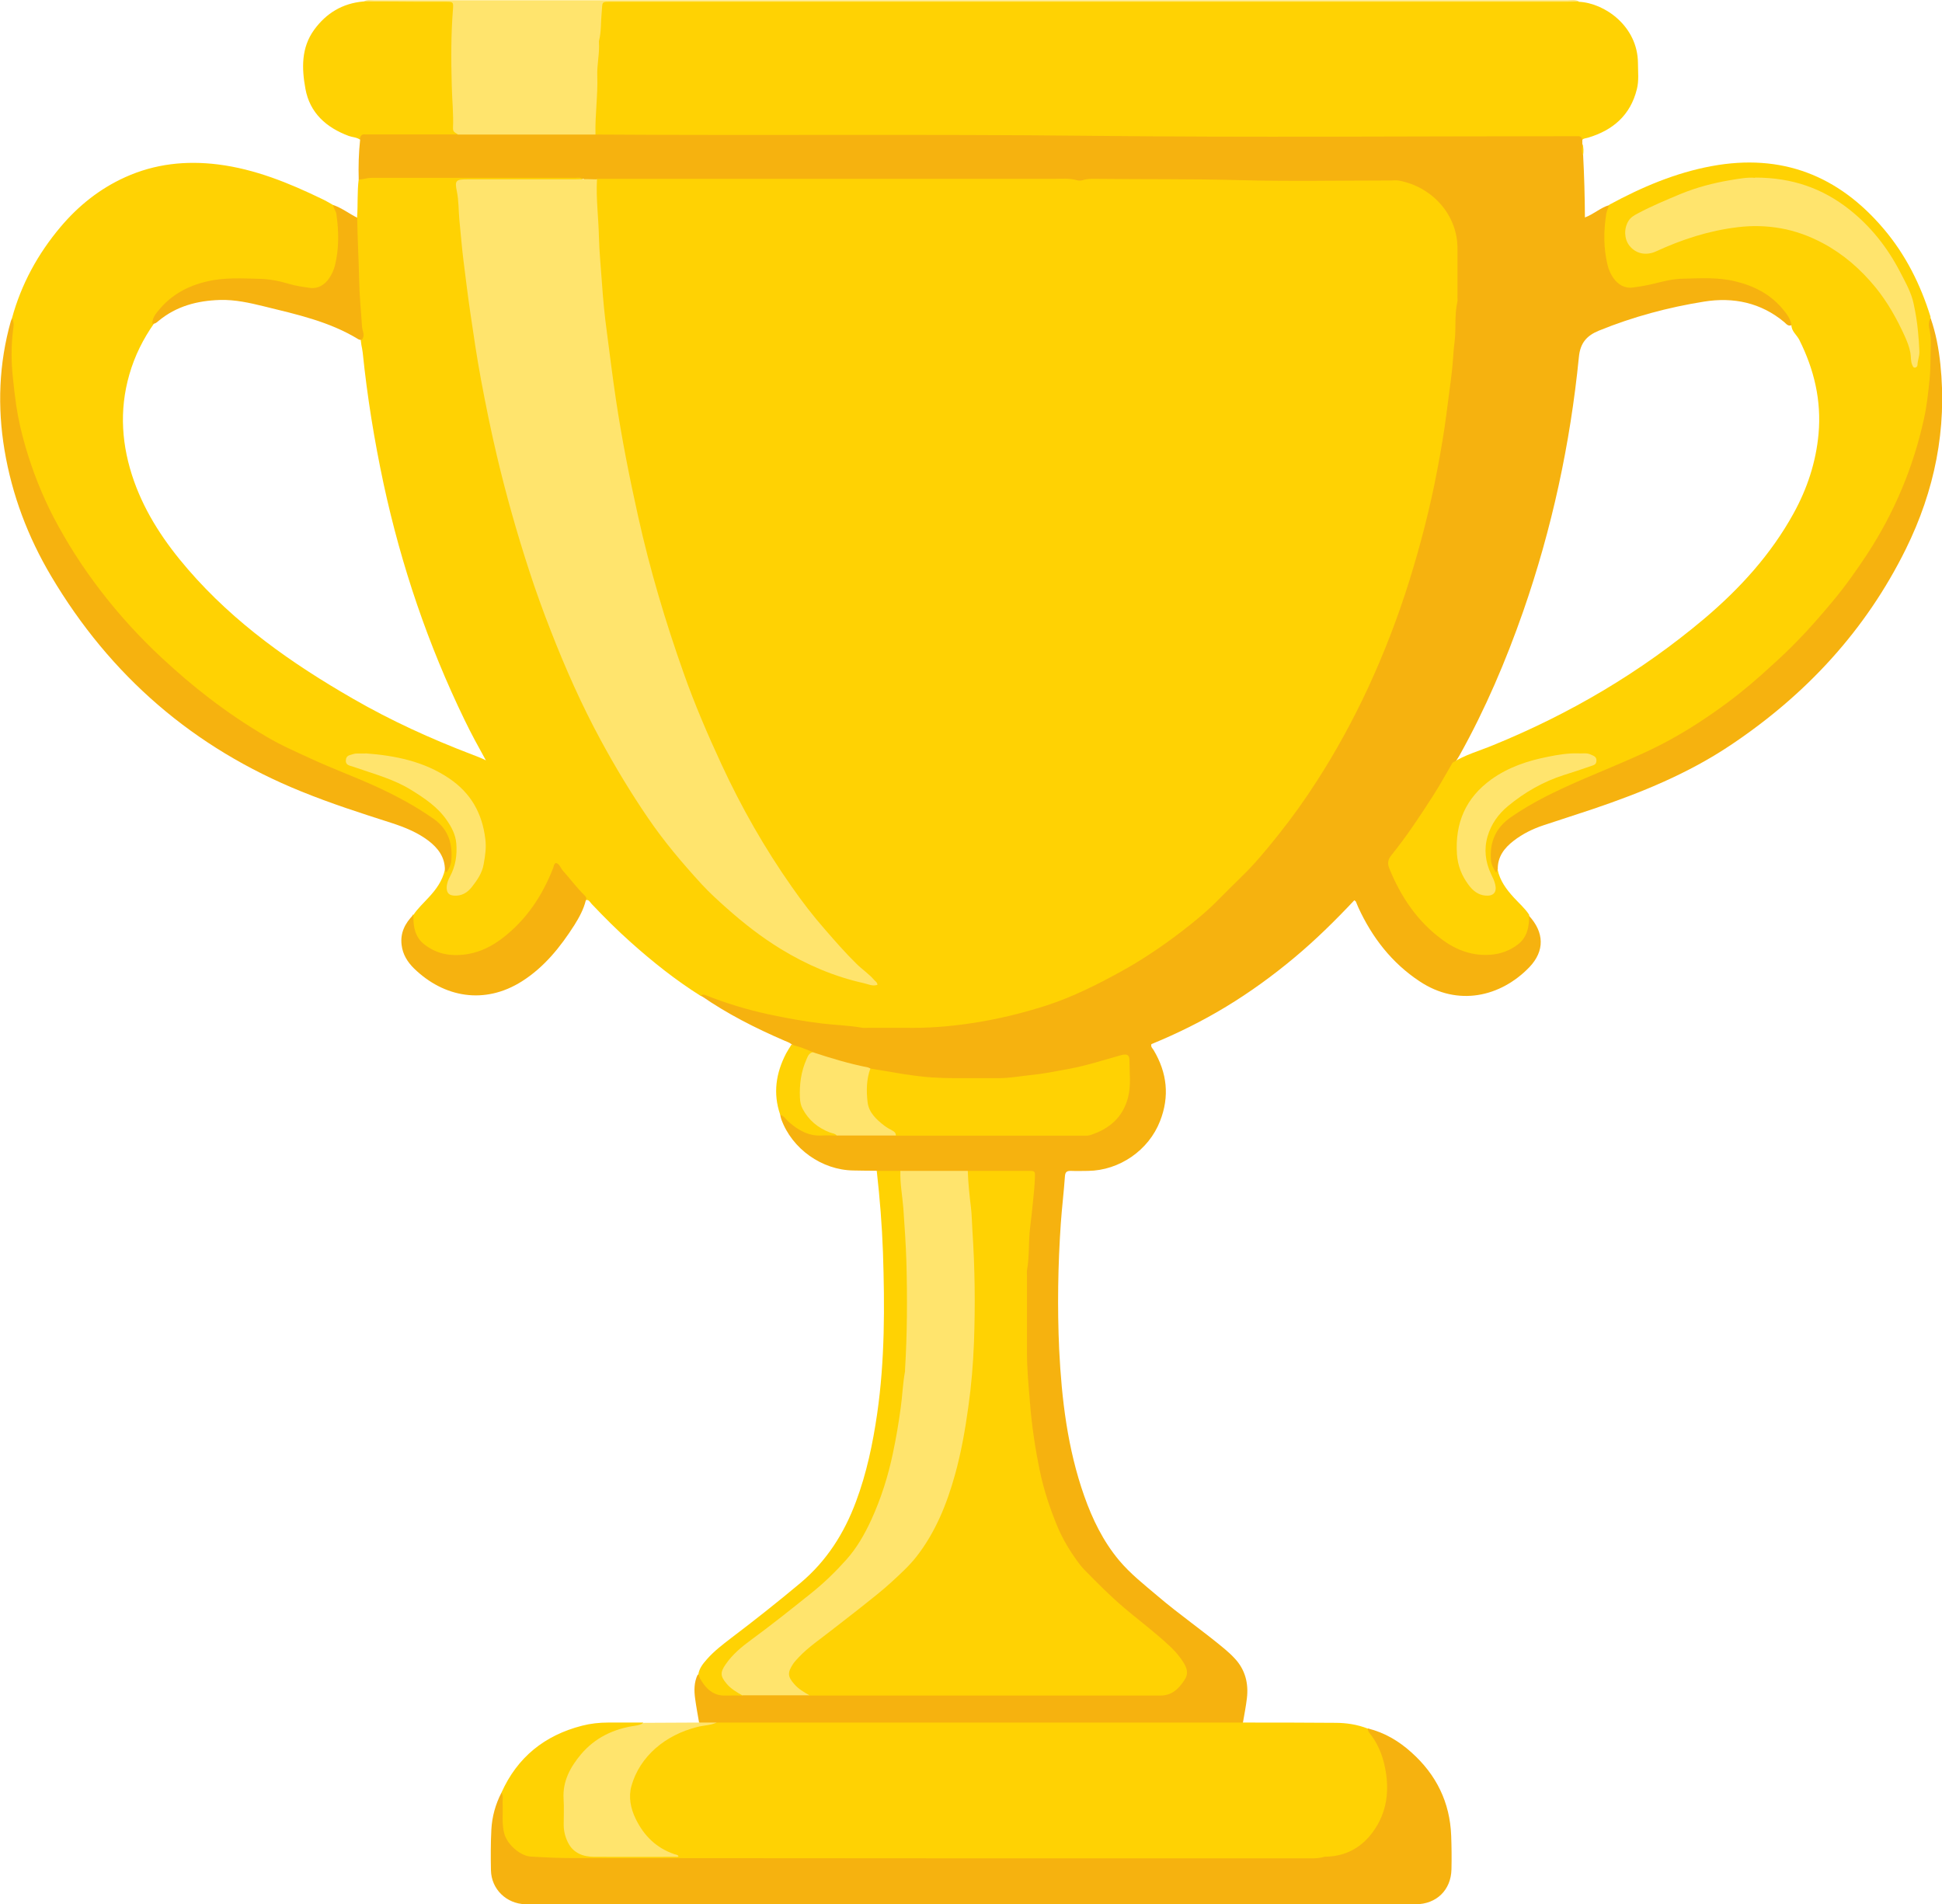
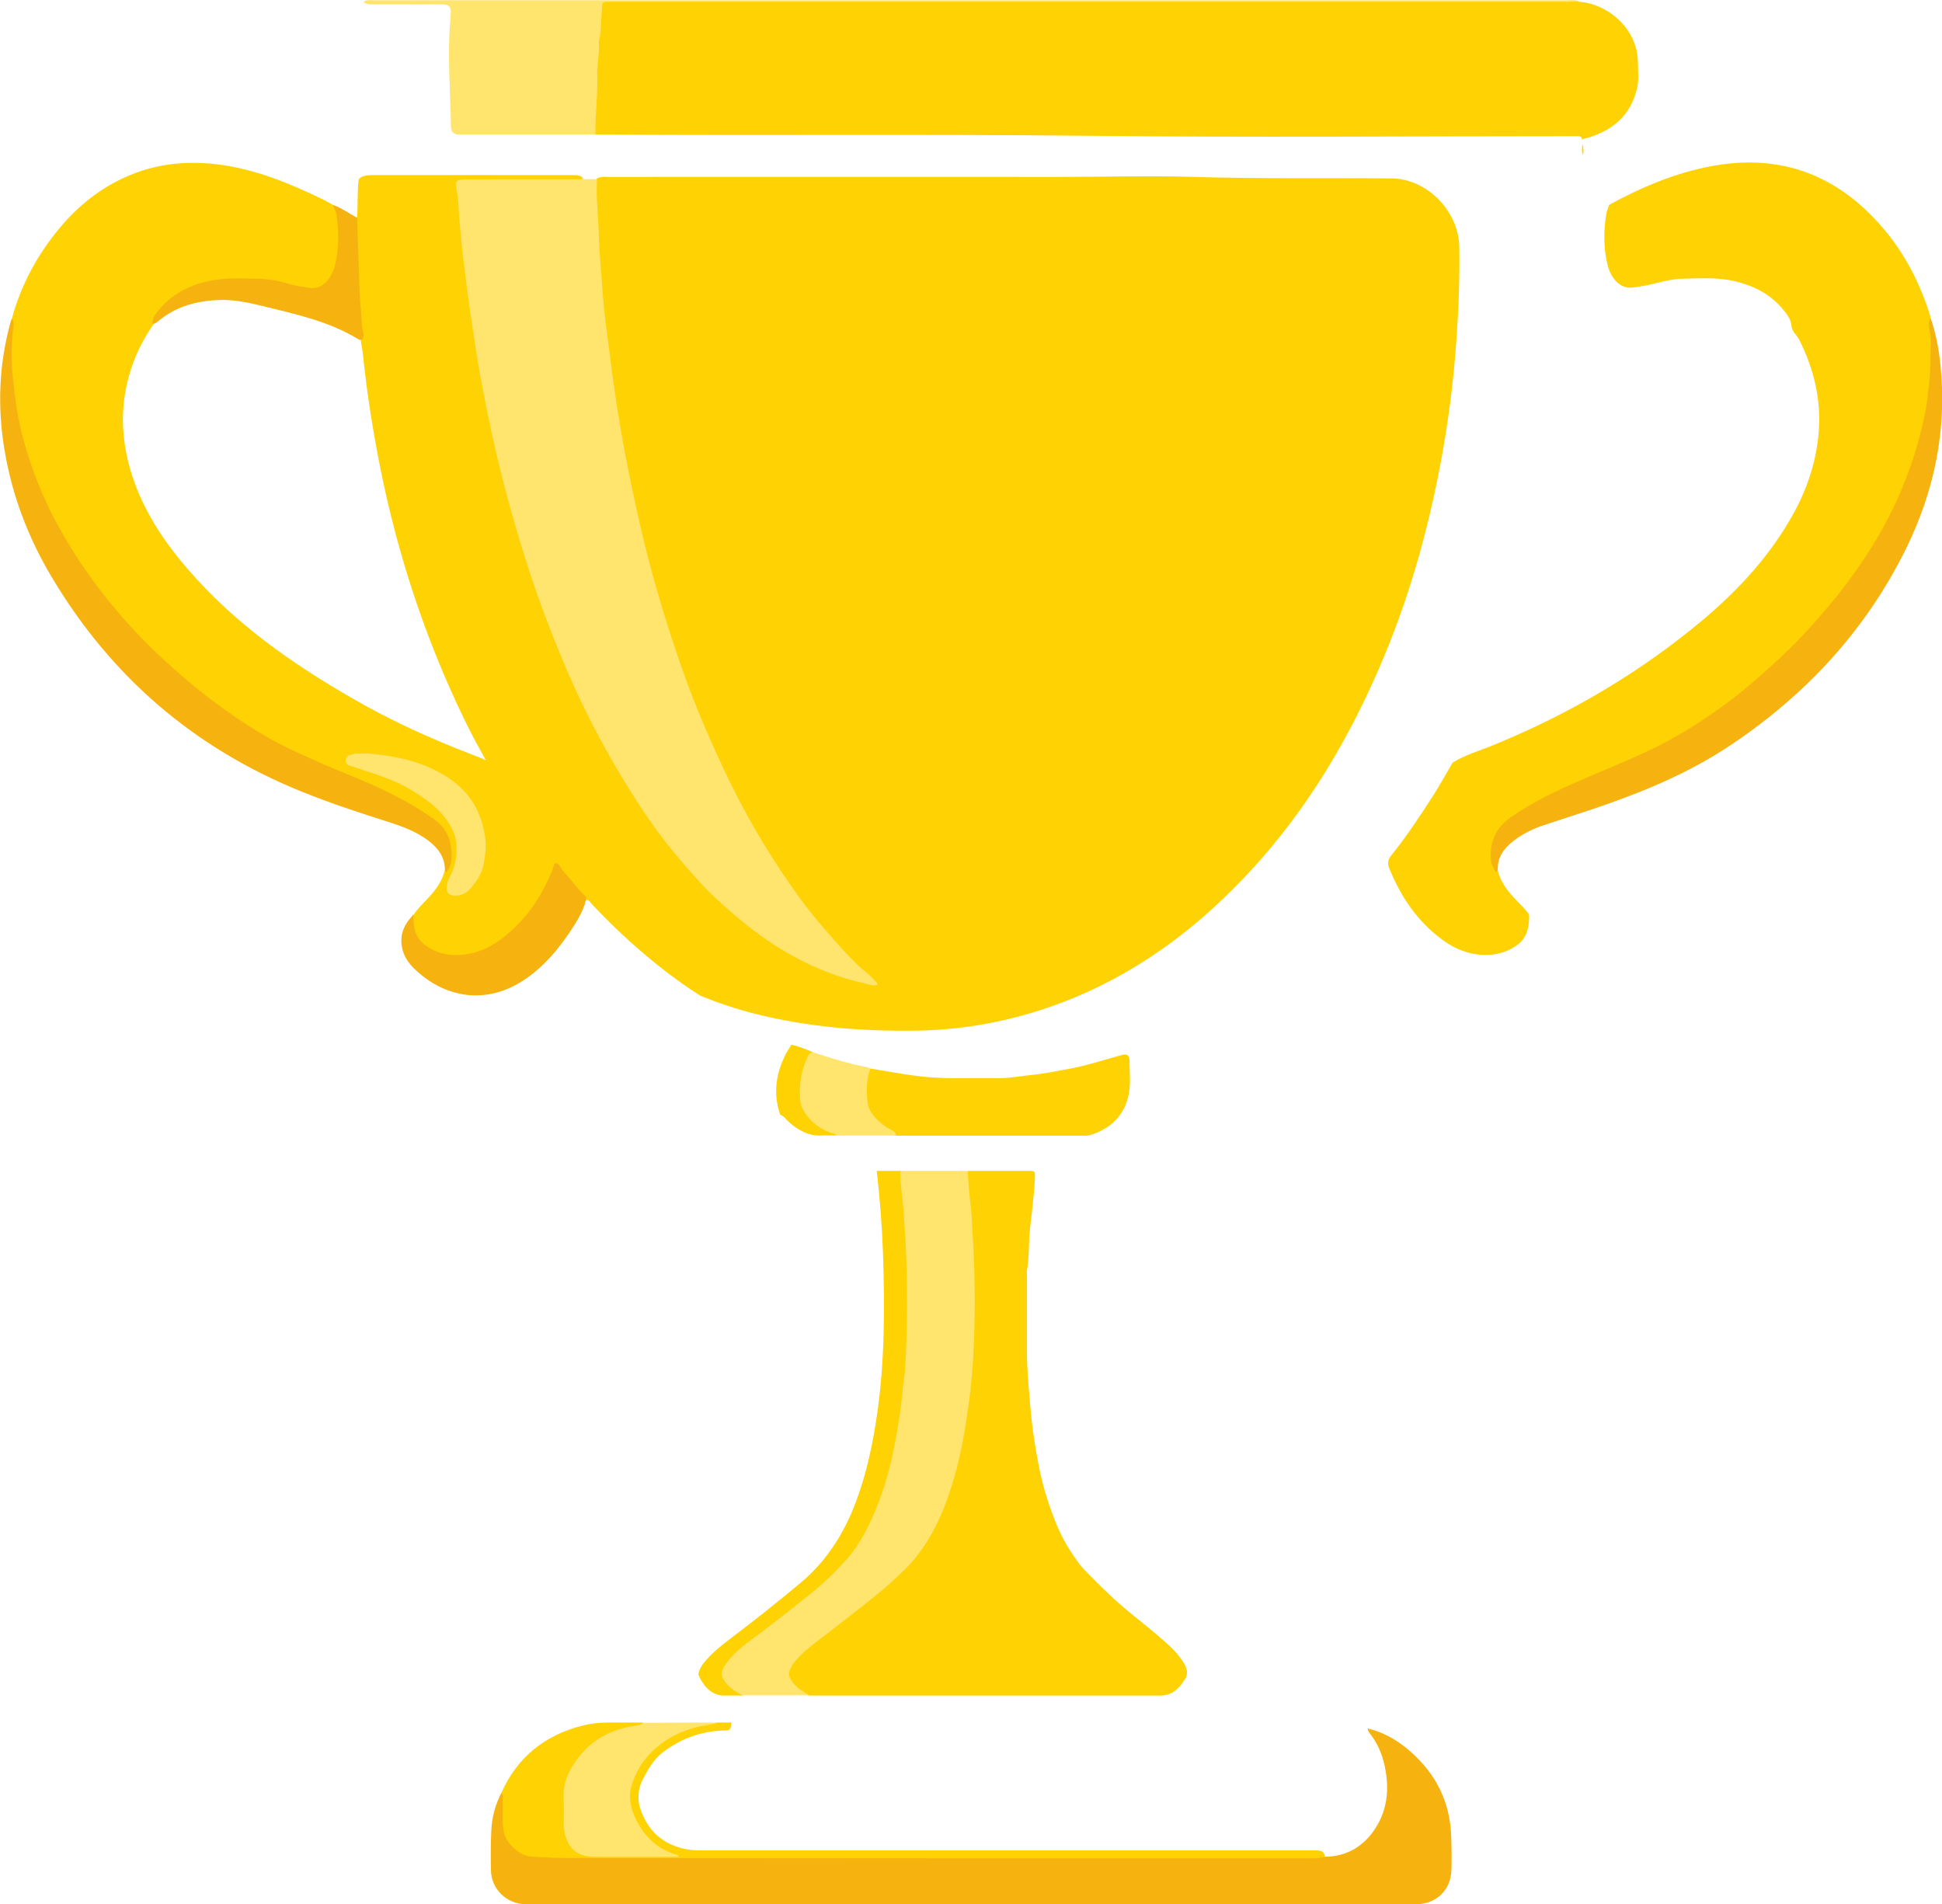
<svg xmlns="http://www.w3.org/2000/svg" id="Capa_2" viewBox="0 0 141.73 138.98">
  <defs>
    <style>.cls-1{fill:#ffd203;}.cls-1,.cls-2,.cls-3,.cls-4{stroke-width:0px;}.cls-2{fill:#ffe46d;}.cls-3{fill:#f6b20f;}.cls-4{fill:#ffd204;}</style>
  </defs>
  <g id="Capa_1-2">
    <path class="cls-2" d="M13.66,12.96c1.23,0,2.63.27,4,.69,1.49.45,2.91,1.06,4.3,1.76.22.11.45.24.65.39.47.34.66,1.01.47,1.62-.19.61-.71,1.01-1.32,1.03-.35.01-.68-.04-1.01-.2-1.67-.8-3.42-1.36-5.24-1.65-3.13-.49-5.96.28-8.48,2.18-1.57,1.19-2.74,2.73-3.66,4.45-.19.36-.36.73-.55,1.09-.31.63-.55,1.28-.56,1.99,0,.02,0,.04,0,.06-.03.17-.05.4-.24.41-.23.01-.19-.24-.24-.4-.08-.22-.1-.45-.1-.69,0-1.28.14-2.55.48-3.78.28-1.01.8-1.94,1.33-2.84.64-1.09,1.41-2.09,2.33-2.96,1.7-1.6,3.66-2.7,6.01-3.06.54-.08,1.08-.08,1.84-.11Z" />
    <path class="cls-1" d="M30.17,66.77c.31-.47.73-.85,1.11-1.27.55-.59,1.01-1.22,1.19-2.03.68-1.02.32-2.65-.8-3.51-.54-.41-1.12-.77-1.7-1.12-1.98-1.17-4.13-1.99-6.25-2.86-4.22-1.73-7.95-4.2-11.32-7.25-3.08-2.79-5.73-5.91-7.82-9.5-1.96-3.36-3.25-6.96-3.73-10.83-.21-1.72-.19-3.44.02-5.16.68-2.5,1.89-4.71,3.55-6.68,1.31-1.55,2.86-2.79,4.72-3.63,2.17-.98,4.43-1.22,6.77-.93,2.7.34,5.17,1.35,7.59,2.52.28.13.54.29.81.44.26.28.38.61.43.99.15,1.13.13,2.24-.12,3.35-.08.36-.23.7-.44,1.01-.43.63-1.02.94-1.79.82-.56-.09-1.11-.2-1.66-.32-1.9-.41-3.81-.49-5.71-.06-1.54.35-2.8,1.12-3.63,2.51-.06.1-.1.21-.13.32-.81,1.15-1.43,2.39-1.82,3.75-.76,2.64-.56,5.23.34,7.78.86,2.42,2.27,4.51,3.93,6.43,3.4,3.94,7.58,6.88,12.05,9.45,2.77,1.6,5.67,2.92,8.65,4.06.36.14.73.27,1.05.44-.53-.96-1.07-1.94-1.55-2.94-2.67-5.5-4.62-11.25-5.91-17.22-.68-3.18-1.2-6.38-1.53-9.61-.04-.37-.17-.72-.13-1.1-.19-2.19-.38-4.39-.35-6.59,0-.48-.14-.96-.11-1.44.02-.25-.03-.51.18-.71.07-.93,0-1.87.12-2.8.25-.26.58-.3.92-.3,4.92-.01,9.83,0,14.75,0,.21,0,.43,0,.62.13.15.18,0,.24-.13.28-.23.07-.46.05-.7.05-2.47,0-4.94,0-7.41,0-.79,0-.8.06-.73.85.16,1.82.31,3.64.53,5.45.85,7.12,2.23,14.13,4.39,20.98,1.34,4.26,2.95,8.4,4.99,12.37,1.86,3.62,4,7.07,6.68,10.16,2.61,3.01,5.58,5.57,9.23,7.27,1.38.64,2.82,1.1,4.37,1.39-.41-.57-.96-.89-1.39-1.32-1.76-1.79-3.37-3.71-4.81-5.78-3.51-5.06-6.06-10.58-8.09-16.37-2.1-6-3.55-12.17-4.54-18.44-.45-2.82-.77-5.66-1.02-8.51-.21-2.48-.36-4.96-.44-7.44,0-.28-.06-.59.17-.83.25-.14.53-.11.8-.11,11.04,0,22.09-.01,33.13,0,3.2,0,6.41-.1,9.61,0,4.82.15,9.64.07,14.46.11,2.56.02,4.89,2.38,4.93,4.99.04,2.27-.05,4.54-.21,6.81-.32,4.61-1.05,9.15-2.17,13.63-1.27,5.1-3.09,9.99-5.54,14.64-2.62,4.98-5.94,9.45-10.11,13.24-3.65,3.32-7.81,5.86-12.52,7.38-3.01.97-6.1,1.48-9.29,1.51-3.93.04-7.8-.28-11.62-1.25-1.34-.34-2.64-.78-3.92-1.3-1.81-1.14-3.48-2.47-5.07-3.89-1-.89-1.95-1.84-2.87-2.81-.12-.13-.21-.36-.46-.27-.6-.71-1.24-1.39-1.8-2.13-.26-.34-.38-.34-.56.08-.84,1.98-2.01,3.72-3.77,5-1.08.78-2.28,1.25-3.64,1.15-.9-.06-1.72-.35-2.34-1.03-.52-.57-.78-1.24-.48-2.03Z" />
-     <path class="cls-3" d="M42.52,13.07c-.17-.15-.37-.09-.56-.09-4.95,0-9.91,0-14.86,0-.32,0-.61.12-.92.12-.03-.97,0-1.93.1-2.89-.13-.28,0-.45.27-.51.25-.06.5-.05.75-.05,2.04,0,4.07-.01,6.11.01,3.35-.01,6.7-.03,10.05,0,.37-.03.74-.02,1.11-.02,10.81,0,21.62-.1,32.43.03,12.5.15,25,.02,37.5.09.23,0,.47-.01.7.05.2.05.39.13.28.4,0,.1,0,.21,0,.31.09.27,0,.55.06.82.08,1.49.12,2.99.13,4.53.65-.24,1.14-.72,1.77-.9.11.14.06.29.02.44-.29,1.17-.28,2.35-.07,3.53.07.39.18.76.38,1.1.36.59.86.86,1.56.78,1.04-.12,2.04-.5,3.09-.57,2.13-.15,4.24-.21,6.19.9.85.48,1.54,1.12,2.02,1.97.1.18.24.37.14.6-.26.13-.4-.08-.55-.21-1.71-1.43-3.72-1.84-5.85-1.5-2.63.42-5.2,1.11-7.68,2.12-.88.36-1.36.89-1.46,1.92-.63,6.35-1.97,12.55-4.07,18.58-1.26,3.6-2.75,7.1-4.61,10.44-.12.22-.27.43-.4.64-1.26,2.35-2.76,4.55-4.38,6.68-.27.36-.39.68-.2,1.12.83,1.97,2,3.69,3.74,4.97,1.01.74,2.14,1.17,3.43,1.09.68-.05,1.29-.29,1.84-.66.59-.39.73-1.02.85-1.66.03-.15-.1-.36.14-.44,1.14,1.23,1.18,2.59.04,3.78-2.09,2.16-5.2,2.89-8,1.03-2.03-1.34-3.47-3.2-4.48-5.4-.06-.14-.12-.29-.18-.43,0-.01-.03-.02-.11-.09-1.38,1.47-2.83,2.9-4.39,4.2-1.57,1.31-3.22,2.51-4.97,3.57-1.75,1.06-3.57,1.96-5.45,2.73-.06.21.09.31.16.43.99,1.66,1.18,3.39.47,5.19-.83,2.13-2.96,3.6-5.25,3.63-.41,0-.82.02-1.22,0-.3-.01-.45.05-.47.4-.08,1.14-.22,2.28-.3,3.42-.21,3.07-.26,6.14-.12,9.21.18,3.64.61,7.24,1.83,10.7.6,1.7,1.38,3.3,2.54,4.69.83.99,1.84,1.78,2.82,2.61,1.58,1.35,3.3,2.53,4.9,3.87.25.21.5.44.72.68.77.82,1.02,1.82.89,2.91-.07.6-.19,1.19-.29,1.78-.31.28-.7.19-1.06.19-5.58,0-11.16,0-16.74,0-6.22,0-12.44,0-18.66,0-.27,0-.54.02-.82-.02-.37,0-.74.02-1.12,0-.43-.08-.89.12-1.29-.18-.1-.58-.21-1.17-.29-1.76-.08-.59-.08-1.18.19-1.74.2,0,.24.17.32.29.45.73,1.07,1.14,1.97,1.07.36-.03.73,0,1.1-.02,1.57,0,3.13-.02,4.69,0,8.42,0,16.83,0,25.25,0,.56,0,1.07-.05,1.52-.46.74-.68.81-1.23.2-2.03-.48-.62-1.07-1.13-1.66-1.63-1.5-1.27-2.99-2.53-4.43-3.88-1.85-1.74-2.95-3.89-3.66-6.27-.8-2.68-1.14-5.43-1.34-8.21-.19-2.62-.12-5.25-.08-7.87.04-2.23.24-4.46.51-6.68.1-.85.05-.92-.78-.92-1.32,0-2.64,0-3.97,0-1.61.03-3.21.03-4.82,0-.6-.03-1.21.15-1.78-.16-.56,0-1.12-.01-1.68-.02-2.3-.03-4.48-1.58-5.26-3.74-.04-.11-.06-.22-.08-.34.2-.09.35.03.46.15,1.03,1.17,2.36,1.33,3.8,1.19,1.38,0,2.76-.02,4.14,0,4.39-.02,8.79-.06,13.18.02,1.82.04,3.82-1.43,3.74-3.75-.01-.41.01-.82,0-1.22-.03-.57-.14-.66-.69-.49-1.81.53-3.63,1.02-5.51,1.27-4.17.55-8.33.48-12.46-.39-1.43-.36-2.89-.66-4.27-1.21-.51-.26-1.12-.29-1.56-.7-.15-.13-.33-.18-.51-.26-2.13-.92-4.19-1.96-6.1-3.29.1-.09.2-.09.32-.04,1.48.59,3,1.05,4.55,1.39,1.3.28,2.61.52,3.93.68.98.12,1.97.14,2.94.31.15.03.31.01.47.01.89,0,1.79,0,2.68,0,1.61.03,3.2-.09,4.8-.33,1.88-.28,3.72-.72,5.52-1.3,1.94-.63,3.76-1.55,5.55-2.54,1.46-.81,2.84-1.74,4.17-2.75.94-.72,1.86-1.46,2.7-2.3.59-.59,1.18-1.19,1.78-1.77,1.01-.97,1.89-2.05,2.76-3.14.99-1.24,1.91-2.53,2.77-3.87,1.4-2.17,2.64-4.44,3.73-6.78,1.18-2.55,2.19-5.17,3.03-7.86.84-2.7,1.54-5.43,2.06-8.21.25-1.33.48-2.66.65-4,.13-1.07.29-2.14.41-3.21.07-.67.09-1.36.18-2.02.12-.96-.02-1.94.2-2.89.03-.15,0-.31.01-.47,0-1.15,0-2.3,0-3.44,0-2.5-1.89-4.51-4.27-4.95-.19-.04-.39-.01-.58-.01-3.73,0-7.47.08-11.2-.03-3.43-.09-6.86-.05-10.29-.09-.33,0-.66-.02-.98.09-.14.05-.32.05-.46.01-.56-.16-1.12-.1-1.68-.1-11.11,0-22.21,0-33.32,0-.35.22-.7.26-1.05-.02Z" />
    <path class="cls-1" d="M115.47,10.19c-.03-.15-.1-.25-.27-.25-.17,0-.35,0-.52,0-11.72,0-23.44.1-35.16-.03-11.91-.13-23.82-.01-35.73-.09-.12,0-.23,0-.35,0-.33-.56-.21-1.18-.15-1.76.16-1.41.03-2.83.18-4.25.11-1.06.19-2.13.26-3.19.03-.37.18-.58.59-.53.11.02.23,0,.35,0,23.29,0,46.58,0,69.87,0,.23,0,.47-.04.69.04,1.89.09,4.29,1.79,4.31,4.47,0,.64.08,1.29-.08,1.91-.47,1.9-1.75,3-3.57,3.54-.15.04-.31.05-.43.15Z" />
-     <path class="cls-1" d="M53.37,125.71c7.34,0,14.68,0,22.02,0,5.11,0,10.22,0,15.32,0,2.24,0,4.49,0,6.73.02.81,0,1.61.12,2.38.42,1.58,1.83,1.9,3.92,1.23,6.2-.51,1.74-1.73,2.75-3.43,3.23-.35.1-.72.17-1.06-.08-.18-.22-.44-.24-.69-.26-.27-.02-.54,0-.82,0-14.58,0-29.16,0-43.74,0-.91,0-1.77-.14-2.59-.55-1.19-.61-1.89-1.59-2.22-2.85-.17-.65-.1-1.3.19-1.93,1.13-2.47,3.22-3.46,5.76-3.76.36-.04.69-.11.92-.42Z" />
    <path class="cls-1" d="M130.74,23.72c-.06-.44-.33-.8-.59-1.11-.9-1.11-2.09-1.73-3.47-2.07-1.29-.32-2.58-.23-3.87-.2-.7.01-1.41.19-2.1.36-.51.13-1.02.21-1.53.28-.6.09-1.1-.21-1.44-.7-.19-.28-.34-.6-.42-.95-.3-1.24-.29-2.49-.09-3.74.04-.22.15-.44.22-.65,2.36-1.28,4.82-2.33,7.48-2.82,5.09-.94,9.25.68,12.56,4.6,1.59,1.88,2.67,4.04,3.4,6.39.01.04,0,.08,0,.12.03.87.18,1.73.17,2.61-.03,3.62-.88,7.04-2.32,10.33-1.56,3.54-3.73,6.66-6.33,9.51-2.93,3.21-6.21,5.97-9.97,8.16-1.88,1.1-3.9,1.92-5.91,2.76-2.19.91-4.37,1.84-6.3,3.25-1.12.82-1.57,2.26-1.08,3.46.03.08.06.14.15.16.17.81.64,1.44,1.18,2.03.38.42.81.78,1.12,1.26.01.83-.12,1.63-.83,2.17-.56.43-1.22.68-1.93.74-1.34.12-2.54-.32-3.59-1.1-1.81-1.33-3.02-3.13-3.86-5.2-.15-.37-.09-.66.15-.95,1.12-1.39,2.1-2.87,3.06-4.37.5-.78.94-1.59,1.41-2.39.91-.58,1.95-.86,2.94-1.27,5.62-2.29,10.79-5.33,15.43-9.24,2.6-2.2,4.87-4.69,6.52-7.69.99-1.8,1.63-3.72,1.82-5.79.22-2.44-.32-4.7-1.4-6.86-.19-.38-.59-.64-.58-1.11Z" />
    <path class="cls-3" d="M96.67,135.5c1.48,0,2.66-.63,3.52-1.8,1.07-1.46,1.24-3.12.86-4.85-.19-.88-.55-1.69-1.11-2.39-.08-.1-.12-.2-.11-.32,1.22.3,2.26.92,3.18,1.75,1.81,1.62,2.81,3.64,2.9,6.08.03.82.04,1.63.02,2.45-.03,1.51-1.1,2.55-2.61,2.55-1.71,0-3.42,0-5.13,0-19.74,0-39.47,0-59.21,0-.21,0-.43,0-.64,0-1.39-.04-2.48-1.1-2.51-2.48-.02-.99-.02-1.98.03-2.97.05-.94.3-1.84.73-2.68.3.09.26.36.27.58.03.45.03.89,0,1.34-.06,1.56,1.11,2.56,2.57,2.58,16.83.25,33.65.01,50.48.09,2.1,0,4.2.03,6.3-.02.16,0,.31-.01.45.09Z" />
    <path class="cls-3" d="M109.29,63.48c-.03.07-.08.26-.15.13-.16-.26-.31-.54-.33-.86-.09-1.3.34-2.33,1.44-3.1,1.6-1.12,3.35-1.94,5.13-2.72,1.64-.71,3.29-1.37,4.91-2.13,2.05-.96,3.94-2.16,5.75-3.5,1.14-.84,2.21-1.76,3.25-2.72.62-.56,1.23-1.13,1.81-1.73.94-.95,1.81-1.96,2.67-2.99.91-1.09,1.72-2.24,2.5-3.42,1.98-3.03,3.36-6.32,4.14-9.86.21-.94.31-1.9.41-2.86.09-.84.06-1.66.09-2.5.01-.37,0-.73-.08-1.1-.06-.29-.12-.61.07-.9.38,1.09.59,2.21.71,3.35.5,4.75-.42,9.24-2.52,13.5-2.94,5.95-7.3,10.64-12.79,14.31-3.09,2.07-6.5,3.46-10.01,4.65-1.21.41-2.43.79-3.65,1.2-.78.26-1.51.62-2.16,1.12-.69.53-1.19,1.17-1.17,2.1Z" />
    <path class="cls-3" d="M.87,23.24c.2.31.11.64.07.96-.13,1.12-.12,2.24,0,3.36.07.69.15,1.38.25,2.07.15,1,.38,1.97.66,2.94.52,1.79,1.2,3.52,2.06,5.18.98,1.87,2.12,3.65,3.41,5.33,1.37,1.79,2.89,3.45,4.54,4.98,1.09,1.01,2.22,1.98,3.41,2.89,1.34,1.03,2.74,1.97,4.19,2.82,1.05.62,2.17,1.11,3.28,1.62,1.5.69,3.04,1.26,4.55,1.94,1.53.69,2.99,1.47,4.36,2.43,1.08.76,1.41,1.85,1.28,3.11-.03.26-.16.53-.31.74-.09.12-.12-.06-.15-.13,0-.94-.51-1.6-1.22-2.14-.8-.6-1.72-.97-2.67-1.28-2.22-.71-4.43-1.42-6.59-2.3-7.86-3.18-13.94-8.43-18.26-15.72-1.69-2.85-2.85-5.91-3.4-9.19-.53-3.17-.41-6.31.46-9.41.02-.07.06-.14.09-.21Z" />
    <path class="cls-2" d="M115.25.11c-.31,0-.62.02-.93.02-23.19,0-46.38,0-69.57,0-.92,0-.76-.06-.84.81-.07.67-.02,1.36-.19,2.02,0,.04-.02.08-.01.12.06.82-.15,1.62-.12,2.44.05,1.44-.17,2.87-.13,4.3-3.34,0-6.68,0-10.02,0-.38-.03-.53-.25-.53-.62-.04-2.63-.28-5.27-.03-7.9.01-.12,0-.23.02-.35.03-.44-.15-.63-.61-.63-1.07.01-2.13,0-3.2,0-.62,0-1.24,0-1.86,0-.25,0-.51.02-.7-.2.25-.16.53-.1.8-.1,5.74,0,11.47,0,17.21,0,23.27,0,46.55,0,69.82,0,.31,0,.62-.07.91.1Z" />
-     <path class="cls-1" d="M26.51.11c1.4,0,2.79.01,4.19.02.62,0,1.24,0,1.86,0,.5,0,.54.01.5.53-.15,1.86-.14,3.71-.09,5.57.02,1.04.14,2.08.09,3.13-.01.3.2.33.36.45-2.12,0-4.23,0-6.35,0-.14,0-.27.01-.41,0-.29-.03-.38.12-.39.38-.25-.18-.55-.17-.82-.27-1.64-.61-2.84-1.68-3.16-3.44-.27-1.48-.32-2.99.64-4.31.88-1.21,2.06-1.92,3.56-2.06Z" />
    <path class="cls-1" d="M96.67,135.5c-.3.1-.6.12-.92.12-18.02,0-36.04,0-54.06-.02-.98,0-1.97-.05-2.96-.11-.74-.04-1.73-.87-1.94-1.72-.18-.73-.07-1.47-.11-2.2-.01-.25.08-.51-.09-.73,1.16-2.6,3.16-4.2,5.89-4.9.62-.16,1.26-.23,1.9-.23.85,0,1.7,0,2.56,0-.1.38-.44.32-.7.37-1.82.35-3.31,1.2-4.3,2.82-.43.71-.7,1.47-.66,2.32.03.62-.01,1.24.01,1.87.05,1.53.78,2.24,2.3,2.25,1.57.01,3.15,0,4.72,0,.25,0,.51-.01.78.06-1.93-.65-3.26-2.53-3.23-4.54,0-.34.07-.66.2-.96,1.13-2.54,3.09-3.91,5.85-4.14.13-.01.27.04.4-.05.35,0,.71,0,1.06,0-.05.56-.06.57-.56.58-1.66.05-3.15.6-4.46,1.61-.63.49-1.03,1.19-1.41,1.9-.26.48-.36.97-.34,1.5.02.44.16.84.34,1.23.6,1.33,1.65,2.11,3.07,2.41.39.08.77.1,1.15.1,14.84,0,29.68,0,44.51,0,.19,0,.39-.01.58.01.25.03.45.15.42.45Z" />
    <path class="cls-1" d="M63.98,85.45c.59,0,1.18,0,1.77,0,.25.3.15.67.19,1.01.17,1.47.24,2.94.34,4.41.13,1.85.11,3.69.1,5.54-.03,3.72-.38,7.41-1.34,11.02-.47,1.77-1.12,3.48-2.07,5.06-.97,1.62-2.36,2.83-3.78,4.02-1.53,1.29-3.15,2.47-4.73,3.7-.43.34-.82.72-1.17,1.14-.53.63-.48,1.02.09,1.63.26.27.72.33.82.76-.41,0-.81-.01-1.22,0-.94.04-1.48-.52-1.9-1.26-.05-.08-.04-.19-.12-.25.06-.47.34-.81.64-1.15.52-.59,1.14-1.06,1.75-1.53,1.72-1.3,3.41-2.64,5.06-4.02,1.92-1.61,3.2-3.63,4.06-5.94.78-2.08,1.23-4.24,1.55-6.44.56-3.9.55-7.82.42-11.75-.07-1.98-.23-3.95-.45-5.92Z" />
    <path class="cls-2" d="M52.31,125.71c-.46.21-.97.2-1.45.33-1.13.29-2.15.79-3.02,1.55-.84.74-1.46,1.68-1.76,2.76-.22.79-.06,1.62.31,2.38.6,1.24,1.51,2.14,2.84,2.59.1.03.23.03.29.15-.06.07-.14.04-.2.04-1.98,0-3.96.01-5.94,0-.81,0-1.54-.26-1.93-1.05-.2-.4-.31-.83-.31-1.29,0-.64.03-1.28-.01-1.92-.07-1.27.5-2.3,1.27-3.22,1.03-1.22,2.4-1.87,3.97-2.09.21-.03.42-.08.59-.21,1.37,0,2.73-.02,4.1-.02.42,0,.85,0,1.27,0Z" />
    <path class="cls-3" d="M30.17,66.77c-.02.84.11,1.63.82,2.17.55.42,1.18.68,1.87.74,1.42.12,2.68-.35,3.79-1.2,1.76-1.34,2.94-3.12,3.73-5.16.05-.12.04-.28.2-.34.27.08.33.36.49.55.54.6,1.02,1.26,1.61,1.83.12.11.13.22.07.36-.16.65-.48,1.23-.83,1.79-1.02,1.6-2.2,3.07-3.82,4.1-2.74,1.74-5.71,1.18-7.88-.93-.48-.47-.83-1.03-.91-1.72-.11-.88.25-1.58.85-2.19Z" />
    <path class="cls-3" d="M11.12,23.6c0-.4.24-.7.47-.97.9-1.1,2.08-1.75,3.47-2.08,1.31-.32,2.62-.23,3.93-.2.7.02,1.42.16,2.11.37.5.15,1.02.22,1.53.29.58.08,1.06-.22,1.39-.7.19-.28.34-.6.43-.95.3-1.24.28-2.49.1-3.74-.03-.23-.22-.41-.23-.66.63.22,1.16.63,1.75.93.02,1.51.11,3.02.14,4.53.02,1.13.14,2.27.21,3.41.02.32.25.63,0,.95-.1.05-.19.02-.28-.03-2.11-1.29-4.5-1.81-6.86-2.39-1.06-.26-2.12-.5-3.22-.47-1.66.05-3.19.45-4.49,1.53-.13.11-.26.24-.46.19Z" />
    <path class="cls-4" d="M57.77,76.24c.54.13,1.06.33,1.56.55-.49.86-.79,1.76-.79,2.76.01,1.43.62,2.34,1.97,2.91.21.09.52.07.56.41-.37,0-.73-.02-1.1,0-.95.05-1.7-.38-2.38-.97-.22-.19-.36-.45-.65-.55-.54-1.56-.31-3.04.43-4.47.12-.22.26-.43.39-.64Z" />
    <path class="cls-1" d="M115.54,11.32c-.15-.26-.06-.54-.06-.82.11.27.09.54.06.82Z" />
    <path class="cls-2" d="M42.52,13.07c.35,0,.7.01,1.05.02-.08,1.4.11,2.79.14,4.19.03,1.12.14,2.24.22,3.36.08,1.18.19,2.35.35,3.52.22,1.66.42,3.33.67,4.99.43,2.87.99,5.7,1.62,8.53.86,3.88,1.99,7.68,3.32,11.43.8,2.27,1.75,4.48,2.76,6.66,1.45,3.14,3.16,6.14,5.15,8.97.74,1.06,1.53,2.09,2.39,3.07.75.86,1.5,1.73,2.32,2.53.41.41.91.73,1.29,1.18.09.1.22.16.24.35-.35.13-.68-.05-1-.12-2.16-.48-4.17-1.34-6.05-2.49-1.41-.86-2.7-1.87-3.94-2.97-.64-.57-1.27-1.14-1.85-1.77-1.4-1.53-2.74-3.11-3.91-4.83-1.25-1.83-2.39-3.72-3.44-5.66-1.41-2.6-2.6-5.29-3.67-8.04-.56-1.43-1.08-2.87-1.55-4.32-.9-2.76-1.69-5.55-2.36-8.38-.44-1.86-.82-3.73-1.17-5.61-.29-1.56-.52-3.12-.75-4.69-.2-1.34-.36-2.68-.53-4.02-.12-.96-.19-1.92-.29-2.88-.07-.71-.04-1.43-.19-2.14-.16-.78-.06-.86.74-.86,2.59,0,5.17,0,7.76,0,.23,0,.47-.01.7-.02Z" />
    <path class="cls-2" d="M26.68,54.98c2.16.16,4.25.58,6.09,1.82,1.59,1.07,2.42,2.54,2.65,4.43.08.64-.01,1.22-.12,1.83-.11.66-.48,1.18-.87,1.68-.32.41-.76.67-1.31.62-.36-.03-.51-.2-.52-.56,0-.3.1-.58.24-.83.41-.76.53-1.57.46-2.42-.05-.64-.35-1.2-.7-1.7-.66-.96-1.61-1.59-2.59-2.2-1.24-.77-2.63-1.14-3.98-1.61-.16-.06-.33-.11-.5-.16-.18-.06-.3-.16-.29-.38.01-.2.09-.33.28-.39.19-.05.36-.13.57-.12.19.01.39,0,.58,0Z" />
    <path class="cls-1" d="M70.63,85.45c1.48,0,2.96,0,4.43,0,.47,0,.49.01.47.5-.02.58-.08,1.16-.14,1.73-.06.63-.13,1.27-.21,1.9-.13,1.02-.04,2.05-.22,3.07-.03.15-.01.31-.01.47,0,1.87,0,3.73,0,5.6,0,1.22.12,2.43.22,3.65.13,1.68.38,3.34.72,4.98.28,1.35.71,2.65,1.23,3.93.42,1.03.99,1.97,1.66,2.86.11.14.21.27.34.4.95.97,1.91,1.94,2.95,2.82.8.68,1.63,1.31,2.42,1.99.6.52,1.22,1.03,1.68,1.68.31.43.66.95.32,1.5-.4.65-.92,1.21-1.79,1.21-1.17,0-2.33,0-3.5,0-7.37,0-14.74,0-22.12,0-.25-.08-.52-.12-.75-.28-1.02-.71-1.13-1.51-.3-2.44.88-.98,1.97-1.7,3-2.49,1.53-1.18,3.02-2.39,4.45-3.68,1.66-1.5,2.73-3.37,3.48-5.45,1.01-2.8,1.48-5.71,1.76-8.66.24-2.52.26-5.05.21-7.57-.05-2.23-.17-4.46-.42-6.68-.04-.34-.11-.7.12-1.02Z" />
    <path class="cls-2" d="M70.63,85.45c.03.89.12,1.77.23,2.66.07.57.07,1.16.11,1.74.18,2.71.21,5.43.11,8.15-.06,1.56-.19,3.12-.41,4.67-.23,1.67-.52,3.32-.97,4.94-.6,2.16-1.43,4.22-2.83,6.01-.53.67-1.17,1.25-1.8,1.83-.64.59-1.33,1.13-2.01,1.67-.77.62-1.56,1.21-2.33,1.82-.83.66-1.73,1.25-2.46,2.03-.15.16-.29.31-.41.49-.39.61-.38.89.1,1.44.31.36.71.59,1.11.82-1.64,0-3.27,0-4.91,0-.4-.23-.8-.46-1.11-.82-.48-.56-.51-.84-.09-1.44.5-.73,1.18-1.29,1.88-1.8,1.5-1.1,2.95-2.26,4.4-3.42.91-.73,1.75-1.55,2.52-2.41.77-.86,1.34-1.86,1.82-2.9.72-1.57,1.24-3.21,1.59-4.9.23-1.08.41-2.16.56-3.25.13-.9.15-1.81.32-2.7,0-.04,0-.08,0-.12.16-2.62.17-5.24.1-7.86-.04-1.29-.13-2.59-.22-3.88-.07-.92-.25-1.84-.22-2.77,1.63,0,3.26,0,4.89,0Z" />
    <path class="cls-1" d="M63.52,77.98c.84.14,1.67.28,2.51.42.4.06.8.11,1.21.16,1.06.12,2.13.13,3.19.12.84,0,1.67,0,2.51,0,.76,0,1.5-.14,2.25-.22.94-.09,1.87-.28,2.8-.45,1.3-.24,2.55-.65,3.81-1,.44-.12.63-.04.63.38,0,.91.13,1.83-.11,2.72-.38,1.45-1.38,2.29-2.76,2.73-.13.04-.27.04-.4.04-4.59,0-9.18,0-13.76,0-.55-.35-1.13-.67-1.57-1.18-.68-.77-.94-2.62-.47-3.57.04-.07.1-.11.17-.15Z" />
    <path class="cls-2" d="M63.52,77.98c-.29.8-.3,1.65-.2,2.47.09.75.65,1.26,1.22,1.7.18.14.39.25.59.36.15.08.25.17.25.36-1.44,0-2.87,0-4.31,0-.14-.16-.34-.16-.52-.23-.86-.33-1.53-.89-1.97-1.71-.14-.26-.19-.54-.2-.83-.04-.96.08-1.89.47-2.77.1-.23.18-.48.47-.54,1.33.44,2.66.84,4.03,1.11.05.01.1.05.16.07Z" />
-     <path class="cls-2" d="M128.1,12.96c2.7,0,4.92.79,6.87,2.33,1.57,1.24,2.79,2.79,3.71,4.57.39.76.82,1.5.99,2.35.14.66.25,1.32.31,2,.05.48.08.96.1,1.45.01.34-.13.64-.14.98,0,.09-.08.18-.19.19-.13,0-.15-.11-.19-.19-.13-.29-.08-.61-.14-.91-.08-.43-.24-.82-.41-1.2-.58-1.28-1.26-2.49-2.15-3.58-1.07-1.3-2.31-2.39-3.8-3.19-.99-.53-2.02-.91-3.11-1.1-1.02-.18-2.06-.21-3.12-.08-2.11.25-4.07.89-5.98,1.77-.61.28-1.41.25-1.94-.43-.37-.48-.41-1.23-.06-1.8.16-.26.42-.41.67-.54,1.01-.54,2.07-.98,3.12-1.42,1.17-.48,2.38-.8,3.62-1.01.67-.11,1.34-.23,1.82-.17Z" />
-     <path class="cls-2" d="M115.21,54.98c.26.03.57-.06.87.08.21.1.45.15.43.47-.01.29-.24.32-.44.39-.64.22-1.28.44-1.93.64-1.51.48-2.87,1.26-4.09,2.27-.7.58-1.22,1.31-1.48,2.19-.28.94-.17,1.88.25,2.77.12.24.24.49.3.75.14.57-.12.87-.7.82-.54-.04-.93-.36-1.24-.78-.5-.67-.79-1.39-.85-2.24-.15-2.29.65-4.12,2.51-5.46,1.25-.9,2.68-1.37,4.17-1.66.7-.14,1.41-.26,2.18-.24Z" />
  </g>
</svg>